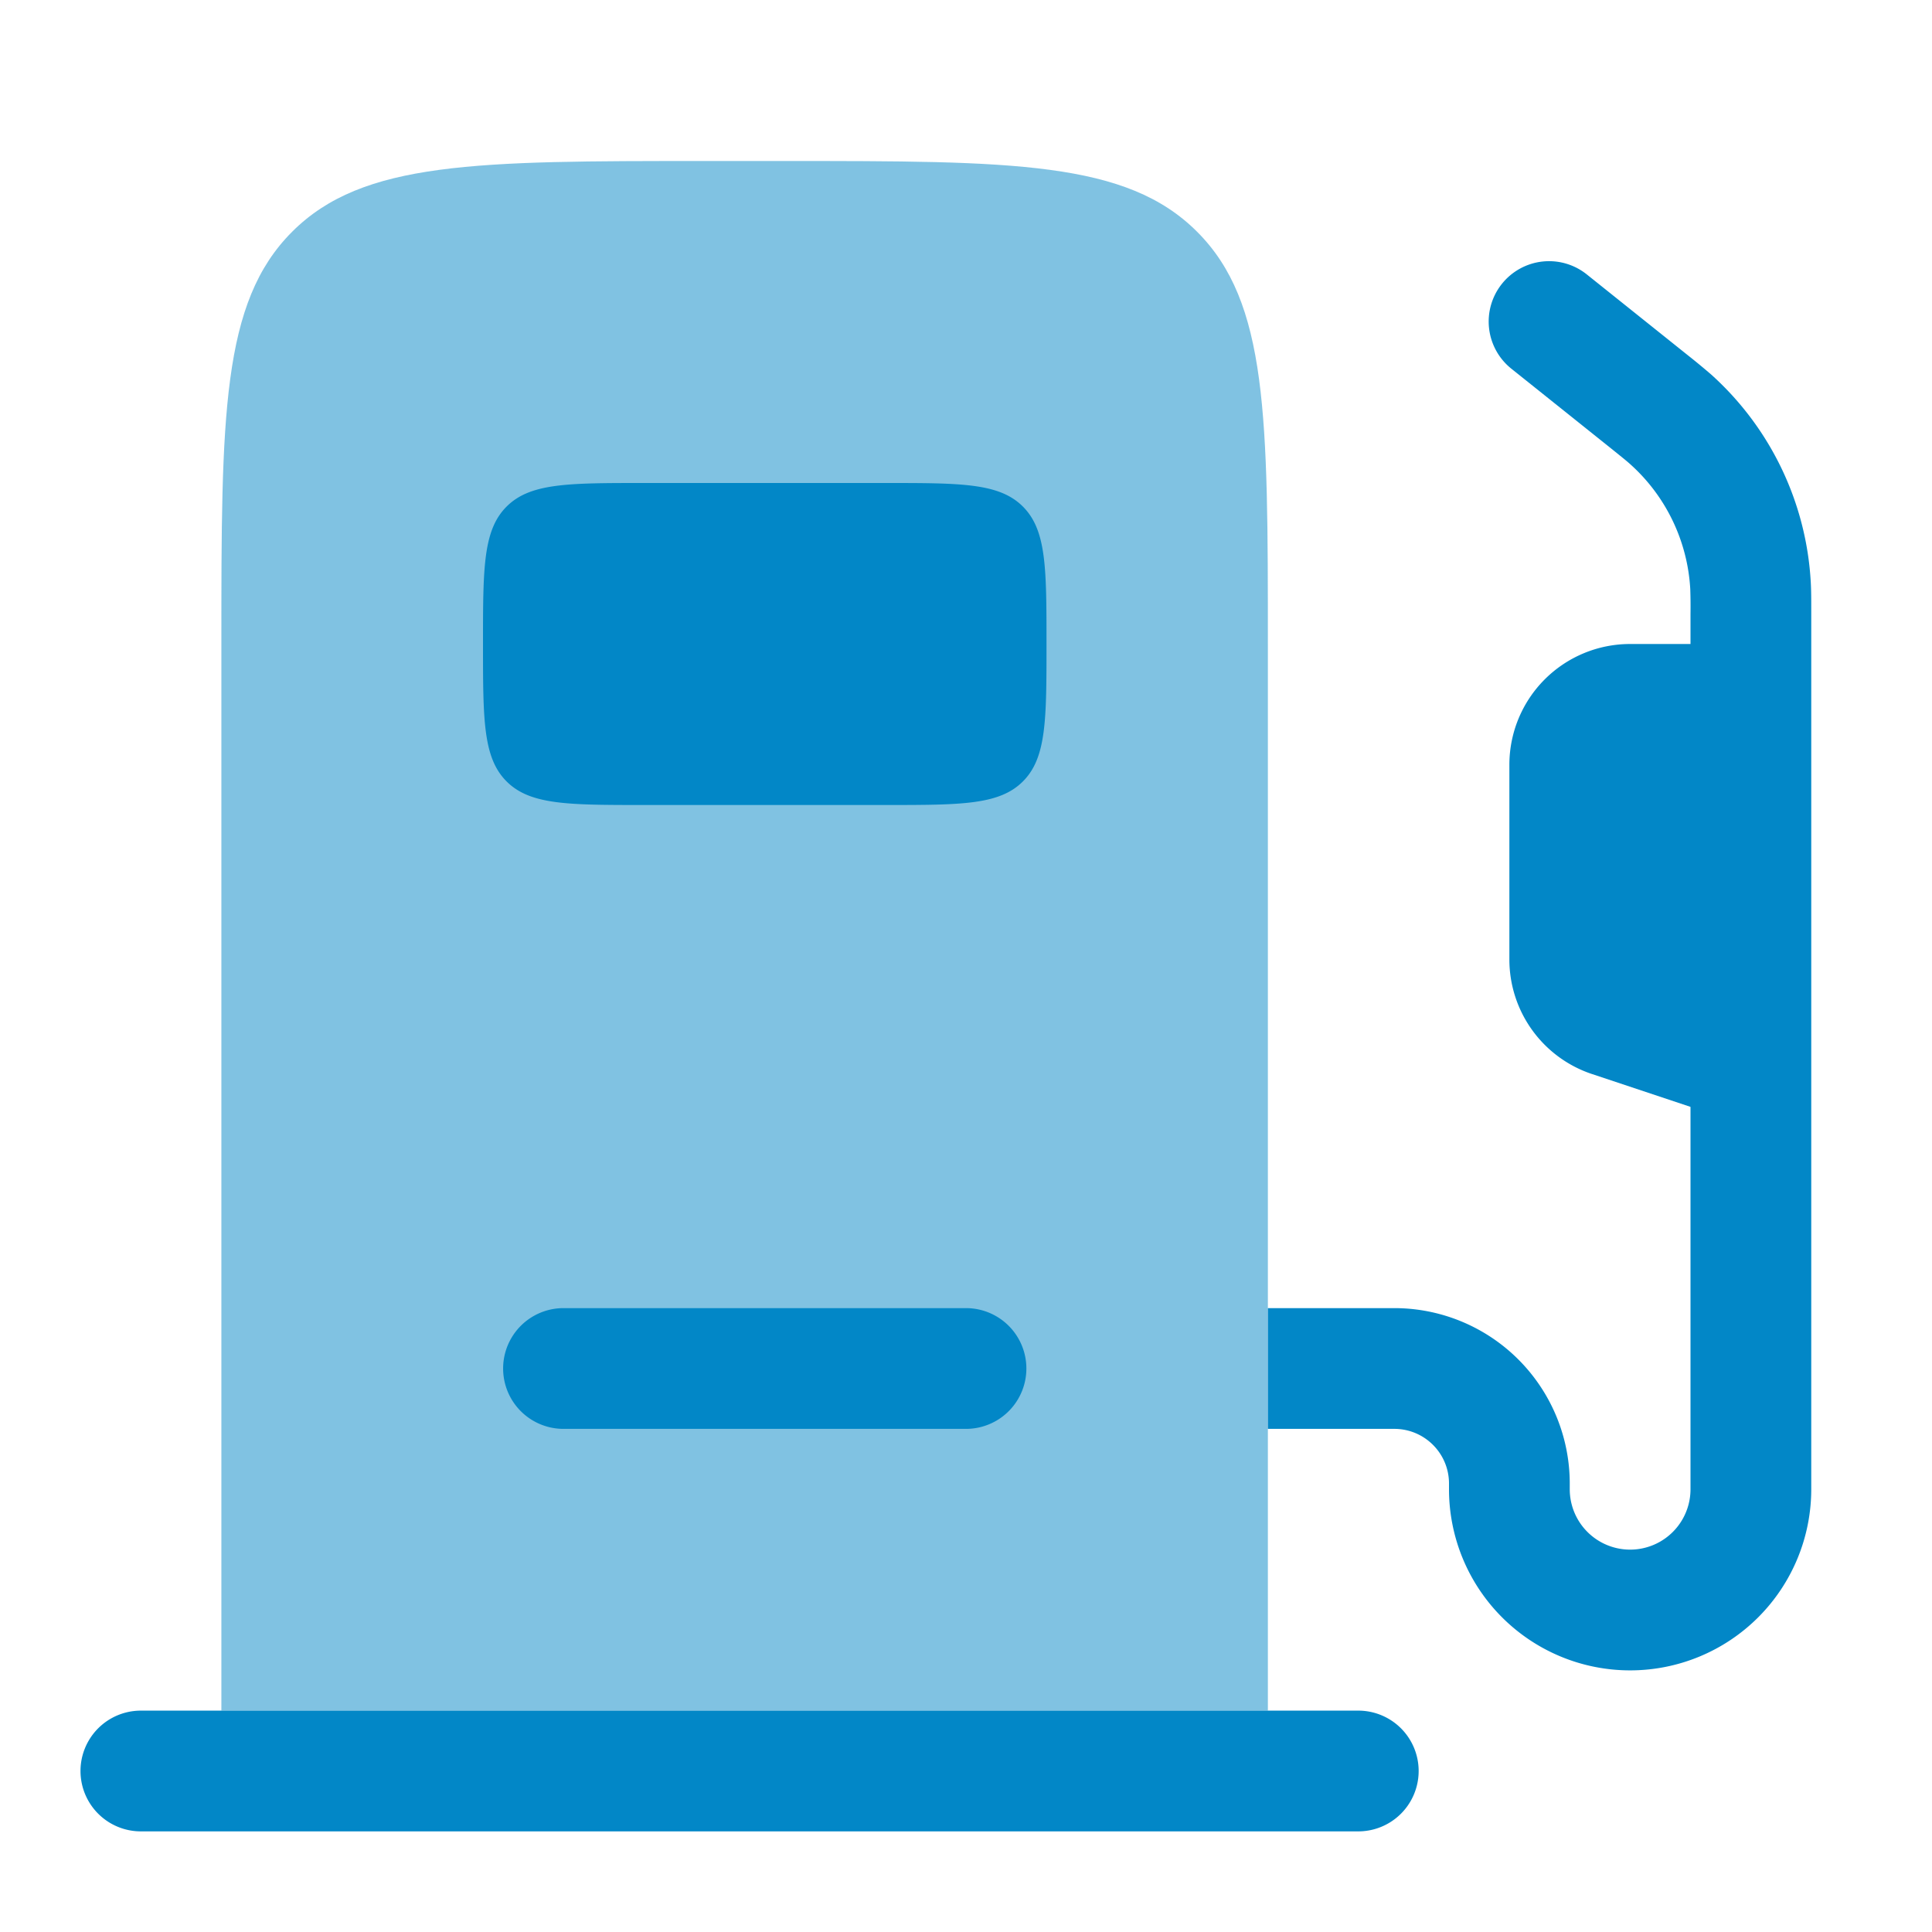
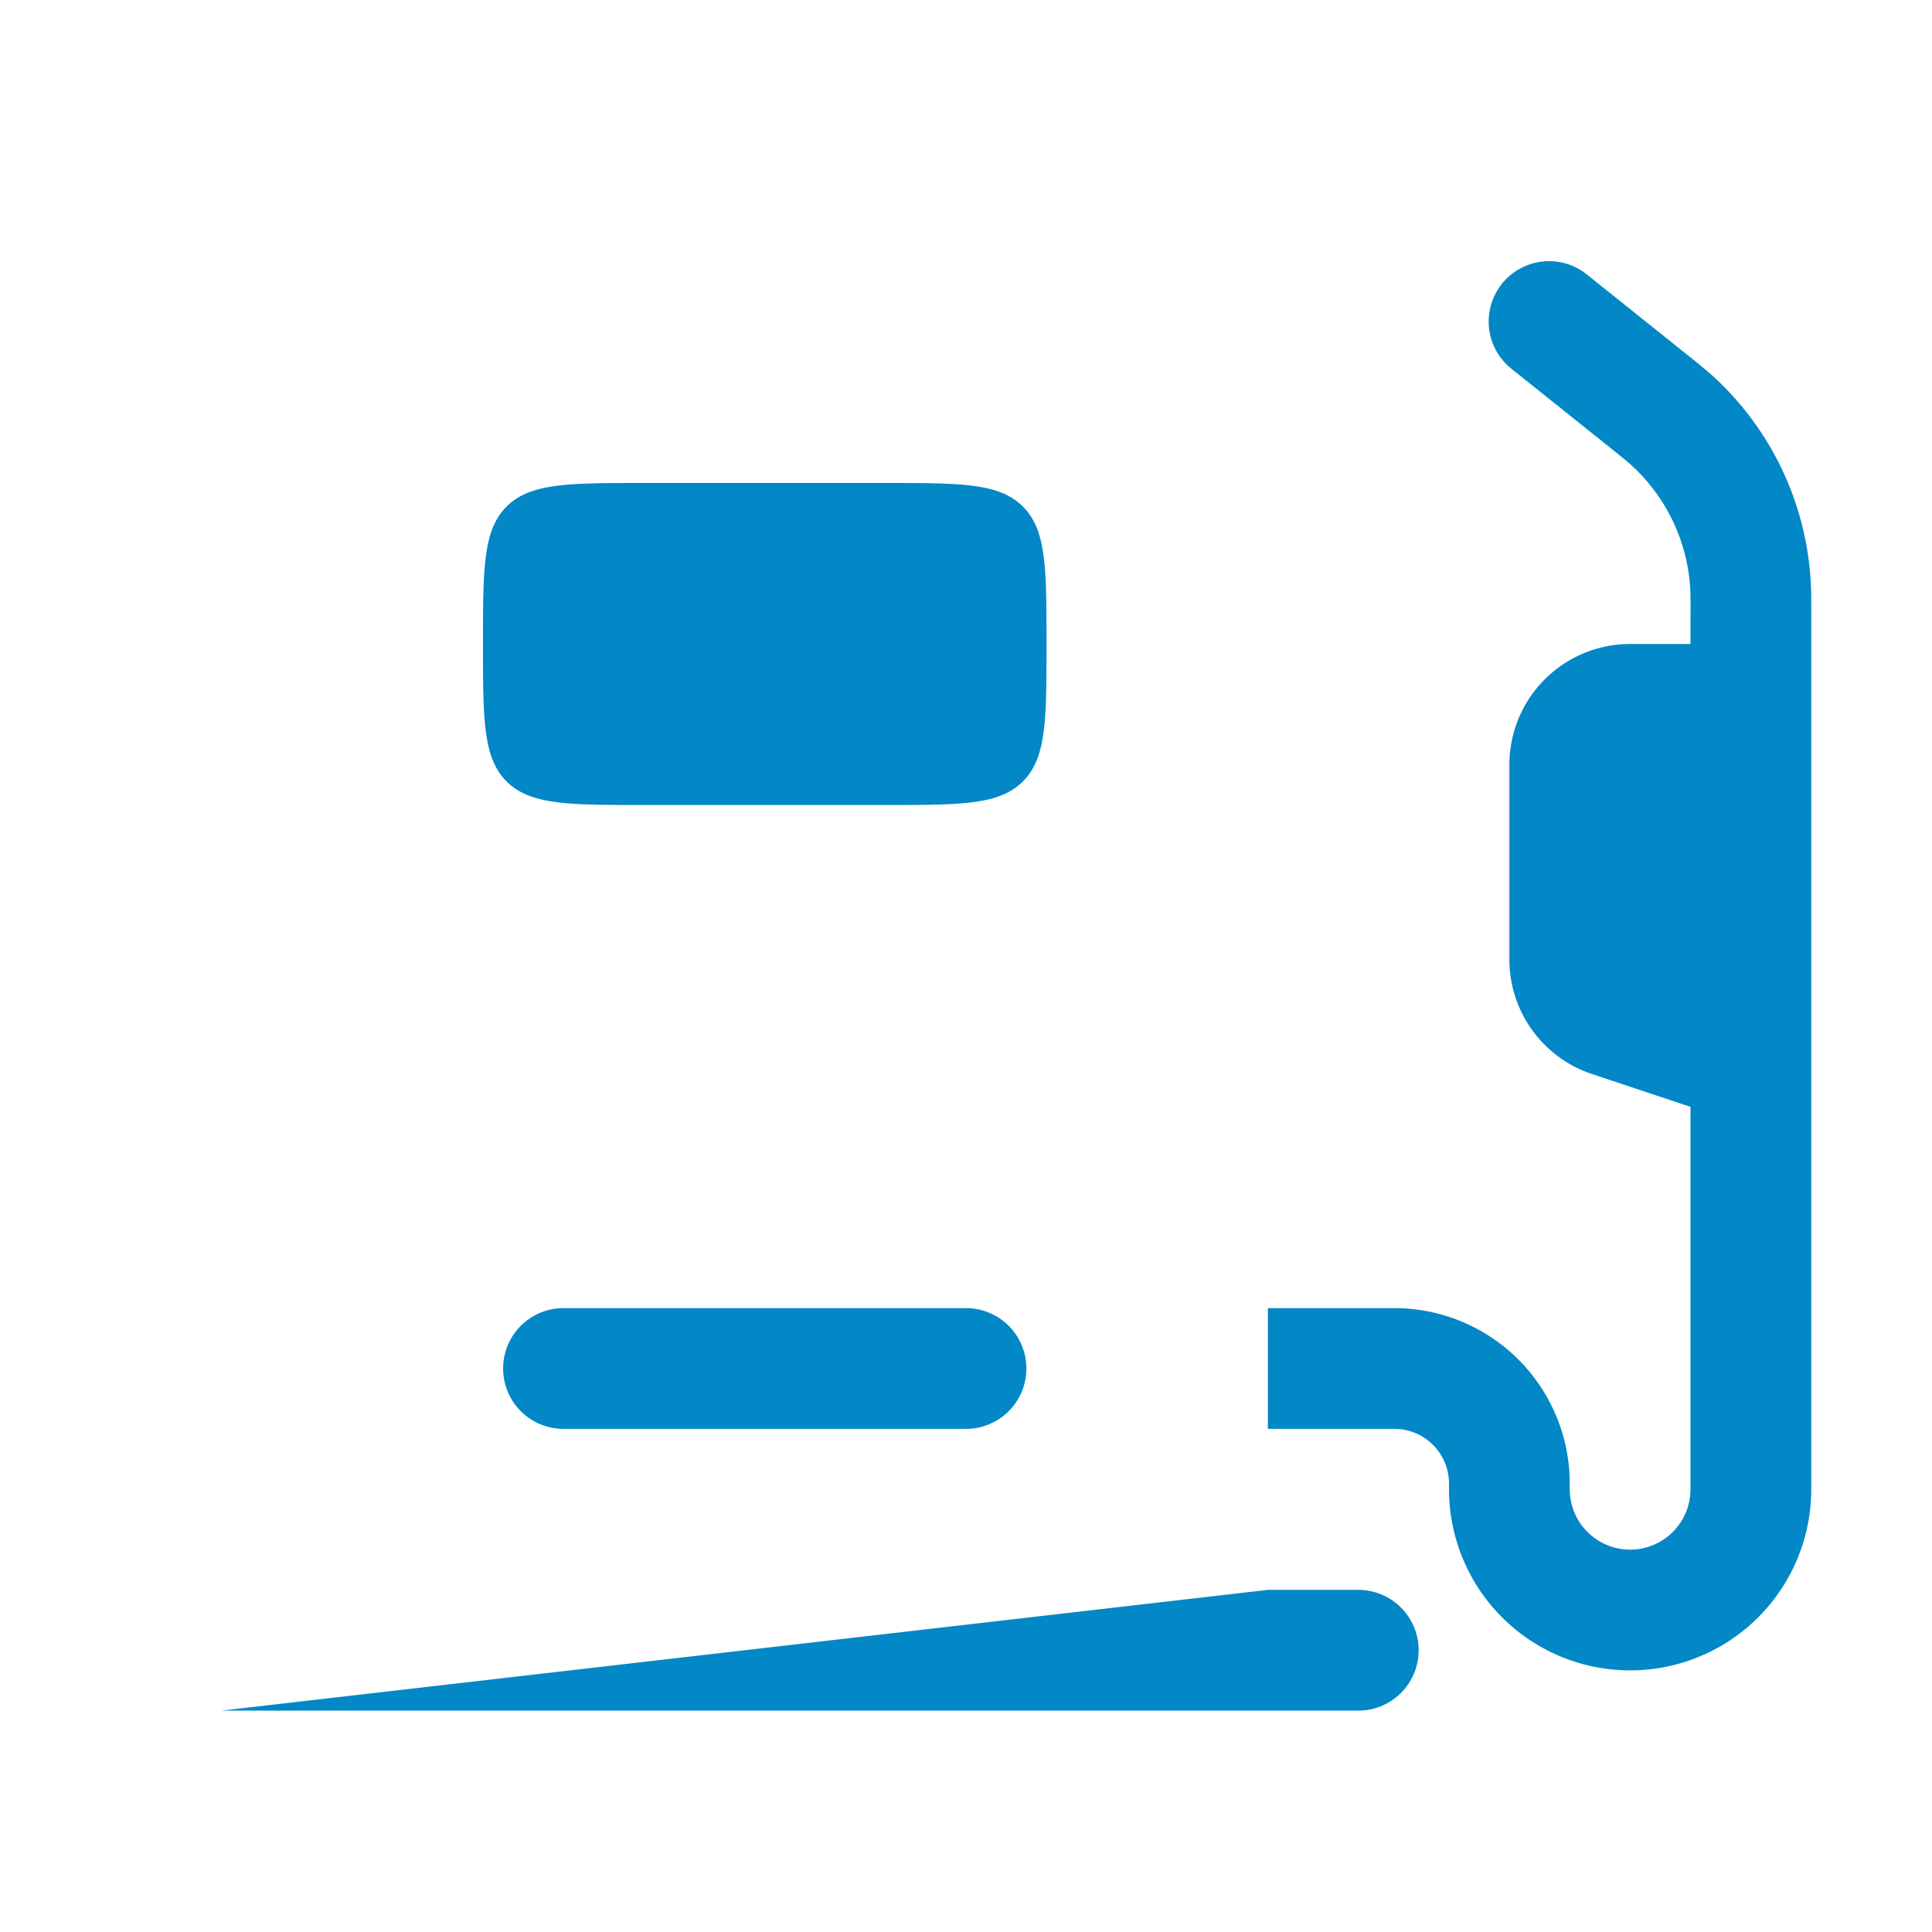
<svg xmlns="http://www.w3.org/2000/svg" width="1em" height="1em" viewBox="0 0 24 24">
-   <path fill="#0287C7" fill-rule="evenodd" d="M9.75 2h-1c-2.828 0-4.243 0-5.121.879C2.75 3.757 2.75 5.172 2.75 8v13.25h13V8c0-2.828 0-4.243-.879-5.121C13.993 2 12.578 2 9.75 2" clip-rule="evenodd" opacity="0.5" />
-   <path fill="#0287C7" d="M2.75 21.25h-1a.75.75 0 0 0 0 1.5h15.123a.75.75 0 0 0 0-1.5H15.75zM8 6h3c.943 0 1.414 0 1.707.293C13 6.586 13 7.057 13 8c0 .943 0 1.414-.293 1.707C12.414 10 11.943 10 11 10H8c-.943 0-1.414 0-1.707-.293C6 9.414 6 8.943 6 8c0-.943 0-1.414.293-1.707C6.586 6 7.057 6 8 6M7 16.25a.75.75 0 0 0 0 1.5h5a.75.75 0 0 0 0-1.5zm8.75 1.5h1.571c.375 0 .679.304.679.679v.071a2.25 2.25 0 1 0 4.5 0V7.602c0-.157 0-.265-.006-.37a3.75 3.75 0 0 0-1.24-2.582a8.834 8.834 0 0 0-.286-.236l-1.25-1a.75.75 0 1 0-.936 1.172l1.233.986c.144.116.194.156.237.195c.443.397.711.954.745 1.549a6.1 6.1 0 0 1 .003.306V8h-.75a1.5 1.5 0 0 0-1.5 1.5v2.419a1.5 1.5 0 0 0 1.026 1.423L21 13.75v4.75a.75.75 0 0 1-1.5 0v-.071a2.179 2.179 0 0 0-2.179-2.179H15.75z" />
+   <path fill="#0287C7" d="M2.75 21.25h-1h15.123a.75.75 0 0 0 0-1.5H15.75zM8 6h3c.943 0 1.414 0 1.707.293C13 6.586 13 7.057 13 8c0 .943 0 1.414-.293 1.707C12.414 10 11.943 10 11 10H8c-.943 0-1.414 0-1.707-.293C6 9.414 6 8.943 6 8c0-.943 0-1.414.293-1.707C6.586 6 7.057 6 8 6M7 16.25a.75.75 0 0 0 0 1.5h5a.75.75 0 0 0 0-1.5zm8.75 1.5h1.571c.375 0 .679.304.679.679v.071a2.25 2.25 0 1 0 4.5 0V7.602c0-.157 0-.265-.006-.37a3.75 3.75 0 0 0-1.24-2.582a8.834 8.834 0 0 0-.286-.236l-1.25-1a.75.75 0 1 0-.936 1.172l1.233.986c.144.116.194.156.237.195c.443.397.711.954.745 1.549a6.1 6.1 0 0 1 .003.306V8h-.75a1.5 1.5 0 0 0-1.5 1.5v2.419a1.5 1.5 0 0 0 1.026 1.423L21 13.75v4.75a.75.75 0 0 1-1.5 0v-.071a2.179 2.179 0 0 0-2.179-2.179H15.75z" />
</svg>